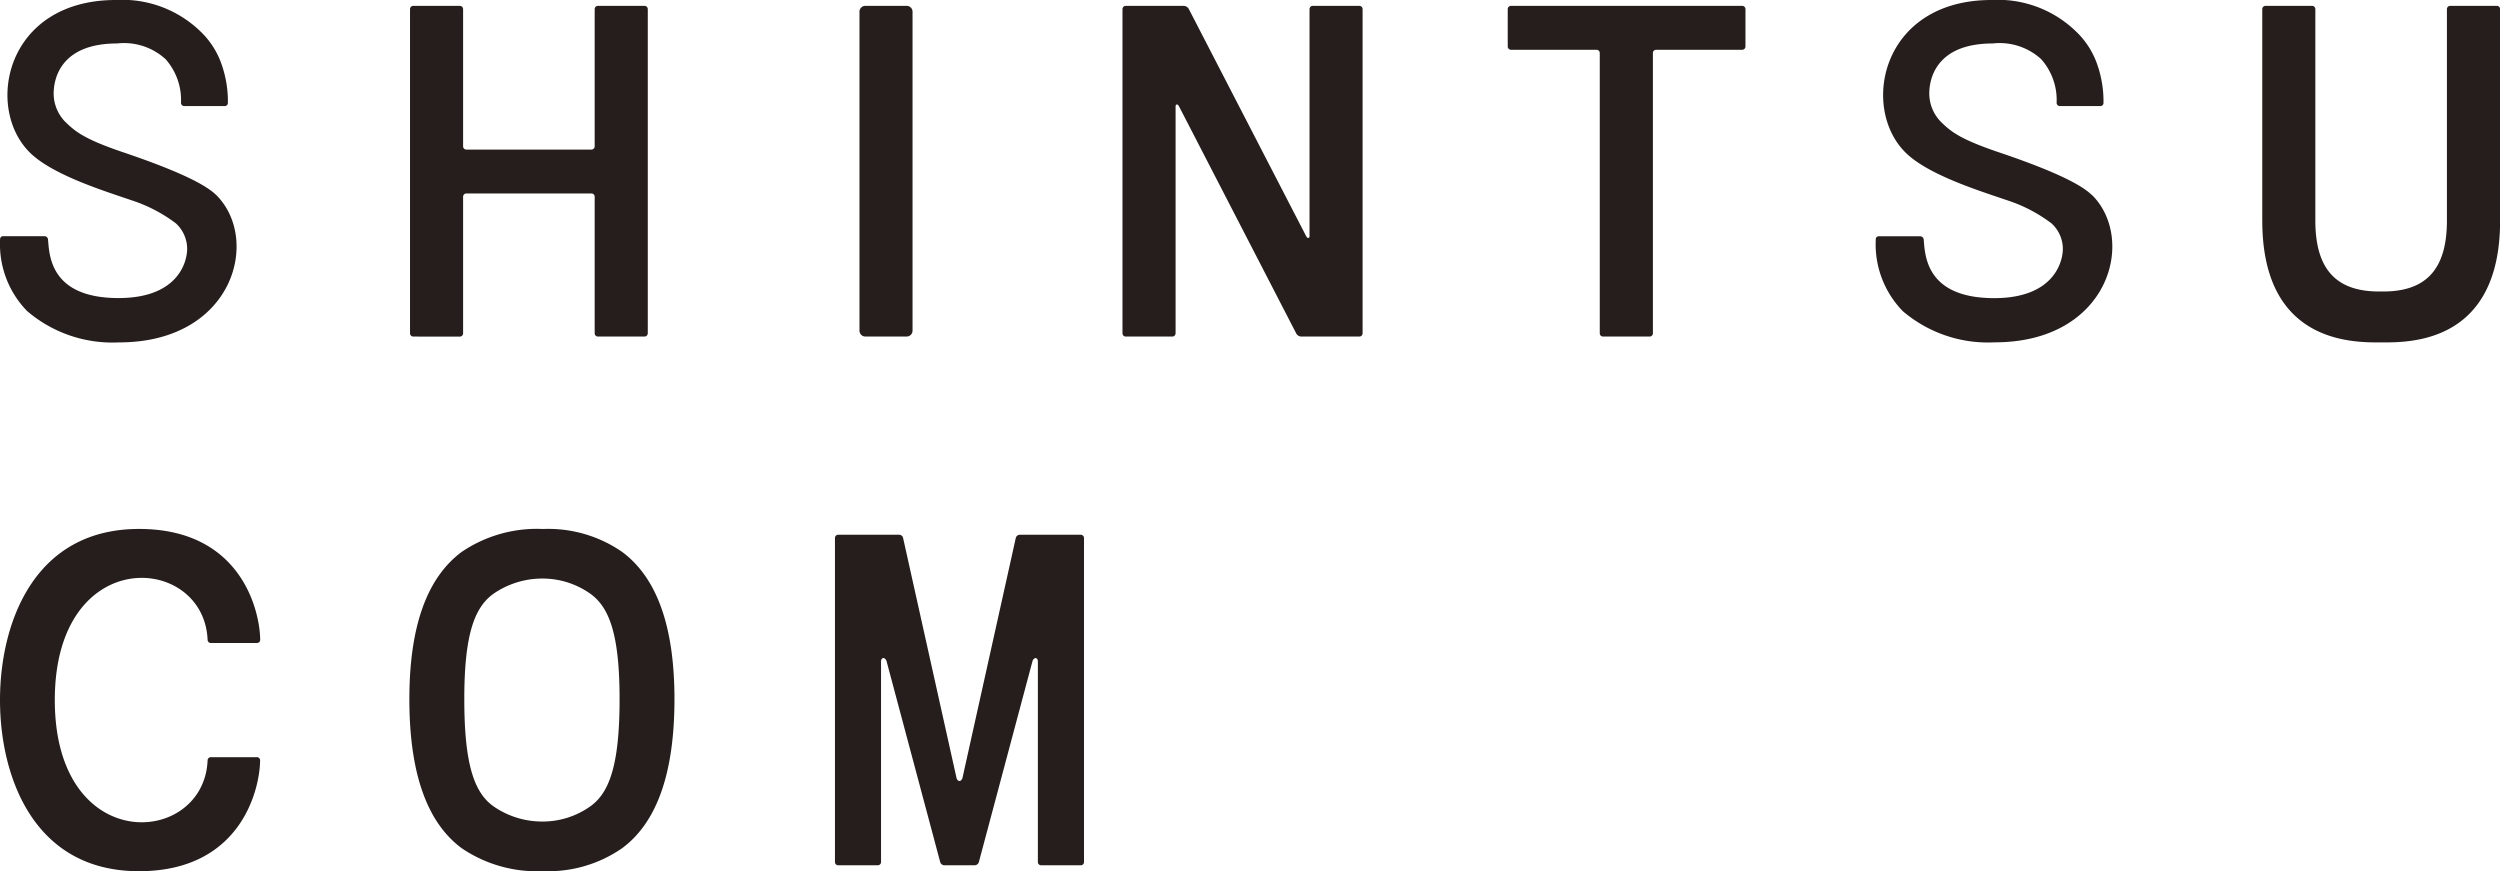
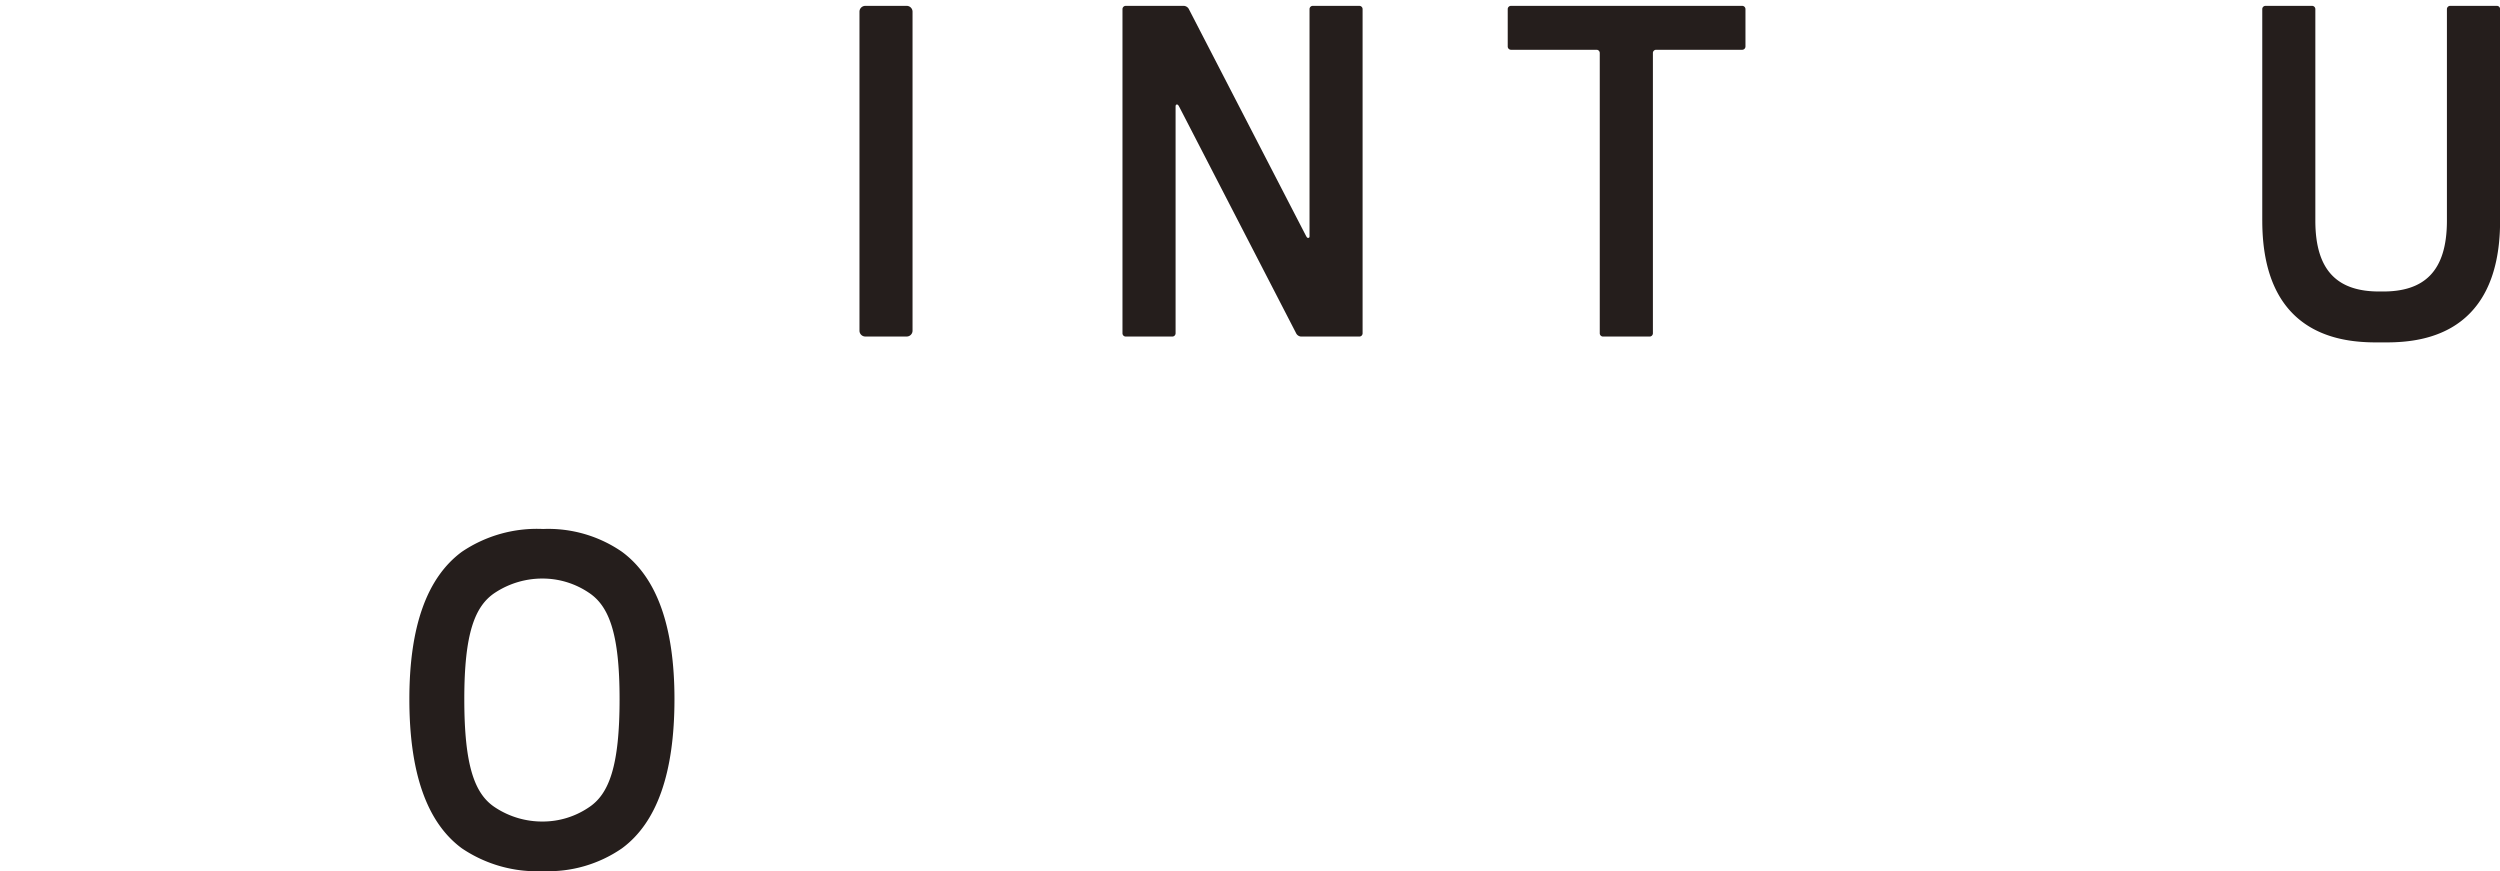
<svg xmlns="http://www.w3.org/2000/svg" id="img_logo" width="171.291" height="59.693" viewBox="0 0 171.291 59.693">
  <defs>
    <clipPath id="clip-path">
      <rect id="長方形_24238" data-name="長方形 24238" width="171.291" height="59.693" fill="none" />
    </clipPath>
  </defs>
  <g id="グループ_13426" data-name="グループ 13426" clip-path="url(#clip-path)">
    <path id="パス_58462" data-name="パス 58462" d="M151.21,16.435c.059.107.1.209.192.187s.074-.092.074-.214V.947A.221.221,0,0,1,151.7.725h3.19a.221.221,0,0,1,.222.222V23.159a.223.223,0,0,1-.222.224H150.9a.414.414,0,0,1-.328-.2L142.566,7.673c-.059-.106-.1-.207-.195-.187-.074.016-.072.092-.072.213v15.46a.225.225,0,0,1-.222.224h-3.193a.225.225,0,0,1-.224-.224V.947a.223.223,0,0,1,.224-.222h3.985a.416.416,0,0,1,.328.2Z" transform="translate(-61.752 -0.323)" fill="#251e1c" />
-     <path id="パス_58463" data-name="パス 58463" d="M50.875,23.382a.225.225,0,0,1-.225-.224V.948a.224.224,0,0,1,.225-.224h3.19a.222.222,0,0,1,.222.224v9.4a.223.223,0,0,0,.221.222h8.574a.222.222,0,0,0,.22-.222V.948a.222.222,0,0,1,.222-.224h3.193a.224.224,0,0,1,.224.224V23.158a.225.225,0,0,1-.224.224H63.524a.223.223,0,0,1-.222-.224V13.8a.221.221,0,0,0-.22-.222H54.508a.223.223,0,0,0-.221.222v9.361a.223.223,0,0,1-.222.224Z" transform="translate(-22.557 -0.322)" fill="#251e1c" />
    <path id="長方形_24237" data-name="長方形 24237" d="M.4,0H3.236a.4.4,0,0,1,.4.4V22.255a.4.4,0,0,1-.4.4H.4a.4.4,0,0,1-.4-.4V.4A.4.4,0,0,1,.4,0Z" transform="translate(58.888 0.402)" fill="#251e1c" />
-     <path id="パス_58464" data-name="パス 58464" d="M14.8,13.352c-.844-.831-3.109-1.81-6.193-2.862C5.745,9.535,5.145,9.007,4.437,8.311a2.778,2.778,0,0,1-.76-1.875c-.008-.878.346-3.458,4.347-3.458a4.215,4.215,0,0,1,3.319,1.075,4.211,4.211,0,0,1,1.058,3,.226.226,0,0,0,.225.216h2.766a.213.213,0,0,0,.222-.221,7.633,7.633,0,0,0-.4-2.548,5.667,5.667,0,0,0-1.5-2.366A7.688,7.688,0,0,0,7.936,0C.371,0-1.077,7.409,2.069,10.475,3.63,12,7.168,13.09,9.009,13.721A10.3,10.3,0,0,1,12.046,15.3a2.373,2.373,0,0,1,.777,1.722c.012.876-.582,3.4-4.7,3.4-4.71,0-4.74-2.967-4.833-4.018a.247.247,0,0,0-.242-.222l-2.842,0a.2.2,0,0,0-.2.218,6.561,6.561,0,0,0,1.848,4.909A8.991,8.991,0,0,0,8.158,23.46c7.866,0,9.716-7.079,6.647-10.109" transform="translate(0)" fill="#251e1c" />
-     <path id="パス_58465" data-name="パス 58465" d="M246.5,13.352c-.841-.831-3.107-1.81-6.193-2.862-2.864-.955-3.466-1.483-4.172-2.179a2.78,2.78,0,0,1-.76-1.875c-.01-.878.343-3.458,4.347-3.458a4.215,4.215,0,0,1,3.318,1.075,4.213,4.213,0,0,1,1.059,3,.226.226,0,0,0,.224.216h2.766a.213.213,0,0,0,.222-.221,7.641,7.641,0,0,0-.4-2.548,5.685,5.685,0,0,0-1.505-2.366A7.686,7.686,0,0,0,239.638,0c-7.565,0-9.013,7.409-5.867,10.475,1.562,1.528,5.1,2.616,6.938,3.246a10.284,10.284,0,0,1,3.04,1.584,2.375,2.375,0,0,1,.777,1.722c.01.876-.585,3.4-4.7,3.4-4.71,0-4.74-2.967-4.834-4.018a.245.245,0,0,0-.242-.221l-2.842,0a.2.2,0,0,0-.2.221,6.558,6.558,0,0,0,1.848,4.906,8.992,8.992,0,0,0,6.309,2.14c7.866,0,9.716-7.08,6.645-10.11" transform="translate(-103.187)" fill="#251e1c" />
    <path id="パス_58466" data-name="パス 58466" d="M279.452,15.441V.948a.221.221,0,0,1,.222-.223h3.193a.223.223,0,0,1,.222.223V15.441h0c0,3.5,1.582,4.9,4.51,4.853,2.926.047,4.505-1.354,4.505-4.853V.948a.223.223,0,0,1,.222-.223h3.2a.221.221,0,0,1,.222.223V15.441c0,8.4-6.166,8.353-8.145,8.342-1.981.011-8.15.057-8.15-8.342Z" transform="translate(-124.45 -0.323)" fill="#251e1c" />
    <path id="パス_58467" data-name="パス 58467" d="M192.78,23.382a.225.225,0,0,1-.225-.224V3.952a.222.222,0,0,0-.222-.22h-5.867a.225.225,0,0,1-.217-.225V.948a.221.221,0,0,1,.217-.224h15.85a.223.223,0,0,1,.222.224v2.56a.227.227,0,0,1-.222.225h-5.9a.218.218,0,0,0-.22.22V23.158a.226.226,0,0,1-.222.224Z" transform="translate(-82.945 -0.322)" fill="#251e1c" />
    <path id="パス_58468" data-name="パス 58468" d="M68.733,77.008q0,7.578-3.6,10.221a8.885,8.885,0,0,1-5.4,1.561,9.173,9.173,0,0,1-5.564-1.561q-3.6-2.646-3.6-10.221,0-7.448,3.6-10.1a9.177,9.177,0,0,1,5.564-1.561,8.889,8.889,0,0,1,5.4,1.561q3.6,2.647,3.6,10.1m-14.4,0c0,4.57.708,6.514,2.127,7.427a5.848,5.848,0,0,0,3.269.956,5.617,5.617,0,0,0,3.116-.956c1.411-.913,2.127-2.856,2.127-7.427,0-4.484-.715-6.39-2.127-7.309a5.662,5.662,0,0,0-3.116-.956,5.893,5.893,0,0,0-3.269.956c-1.419.919-2.127,2.825-2.127,7.309" transform="translate(-22.521 -29.103)" fill="#251e1c" />
-     <path id="パス_58469" data-name="パス 58469" d="M17.6,80.976a.221.221,0,0,1,.222.222c-.024,2.036-1.339,7.593-8.3,7.593C2.237,88.791,0,82.21,0,77.065S2.237,65.34,9.528,65.34c6.953,0,8.273,5.539,8.3,7.587v.006a.221.221,0,0,1-.222.222H14.446a.221.221,0,0,1-.222-.222c-.255-5.909-10.469-6.594-10.469,4.133S13.97,87.107,14.224,81.2a.221.221,0,0,1,.222-.222H17.6Z" transform="translate(0 -29.099)" fill="#251e1c" />
-     <path id="パス_58470" data-name="パス 58470" d="M106.459,74.5c-.087,0-.16.1-.16.222V88.478a.221.221,0,0,1-.217.223h-2.719a.222.222,0,0,1-.222-.223v-22.2a.224.224,0,0,1,.222-.224h4.177a.282.282,0,0,1,.269.217l3.659,16.438c.025.121.116.219.205.219s.177-.1.207-.219l3.652-16.438a.289.289,0,0,1,.271-.217h4.182a.225.225,0,0,1,.22.224v22.2a.223.223,0,0,1-.22.223h-2.719a.222.222,0,0,1-.222-.223V74.725c0-.123-.071-.222-.155-.222s-.185.1-.215.216L113,88.485a.314.314,0,0,1-.283.216h-2.085a.308.308,0,0,1-.279-.216l-3.676-13.767c-.034-.118-.128-.216-.215-.216" transform="translate(-45.933 -29.415)" fill="#251e1c" />
  </g>
</svg>